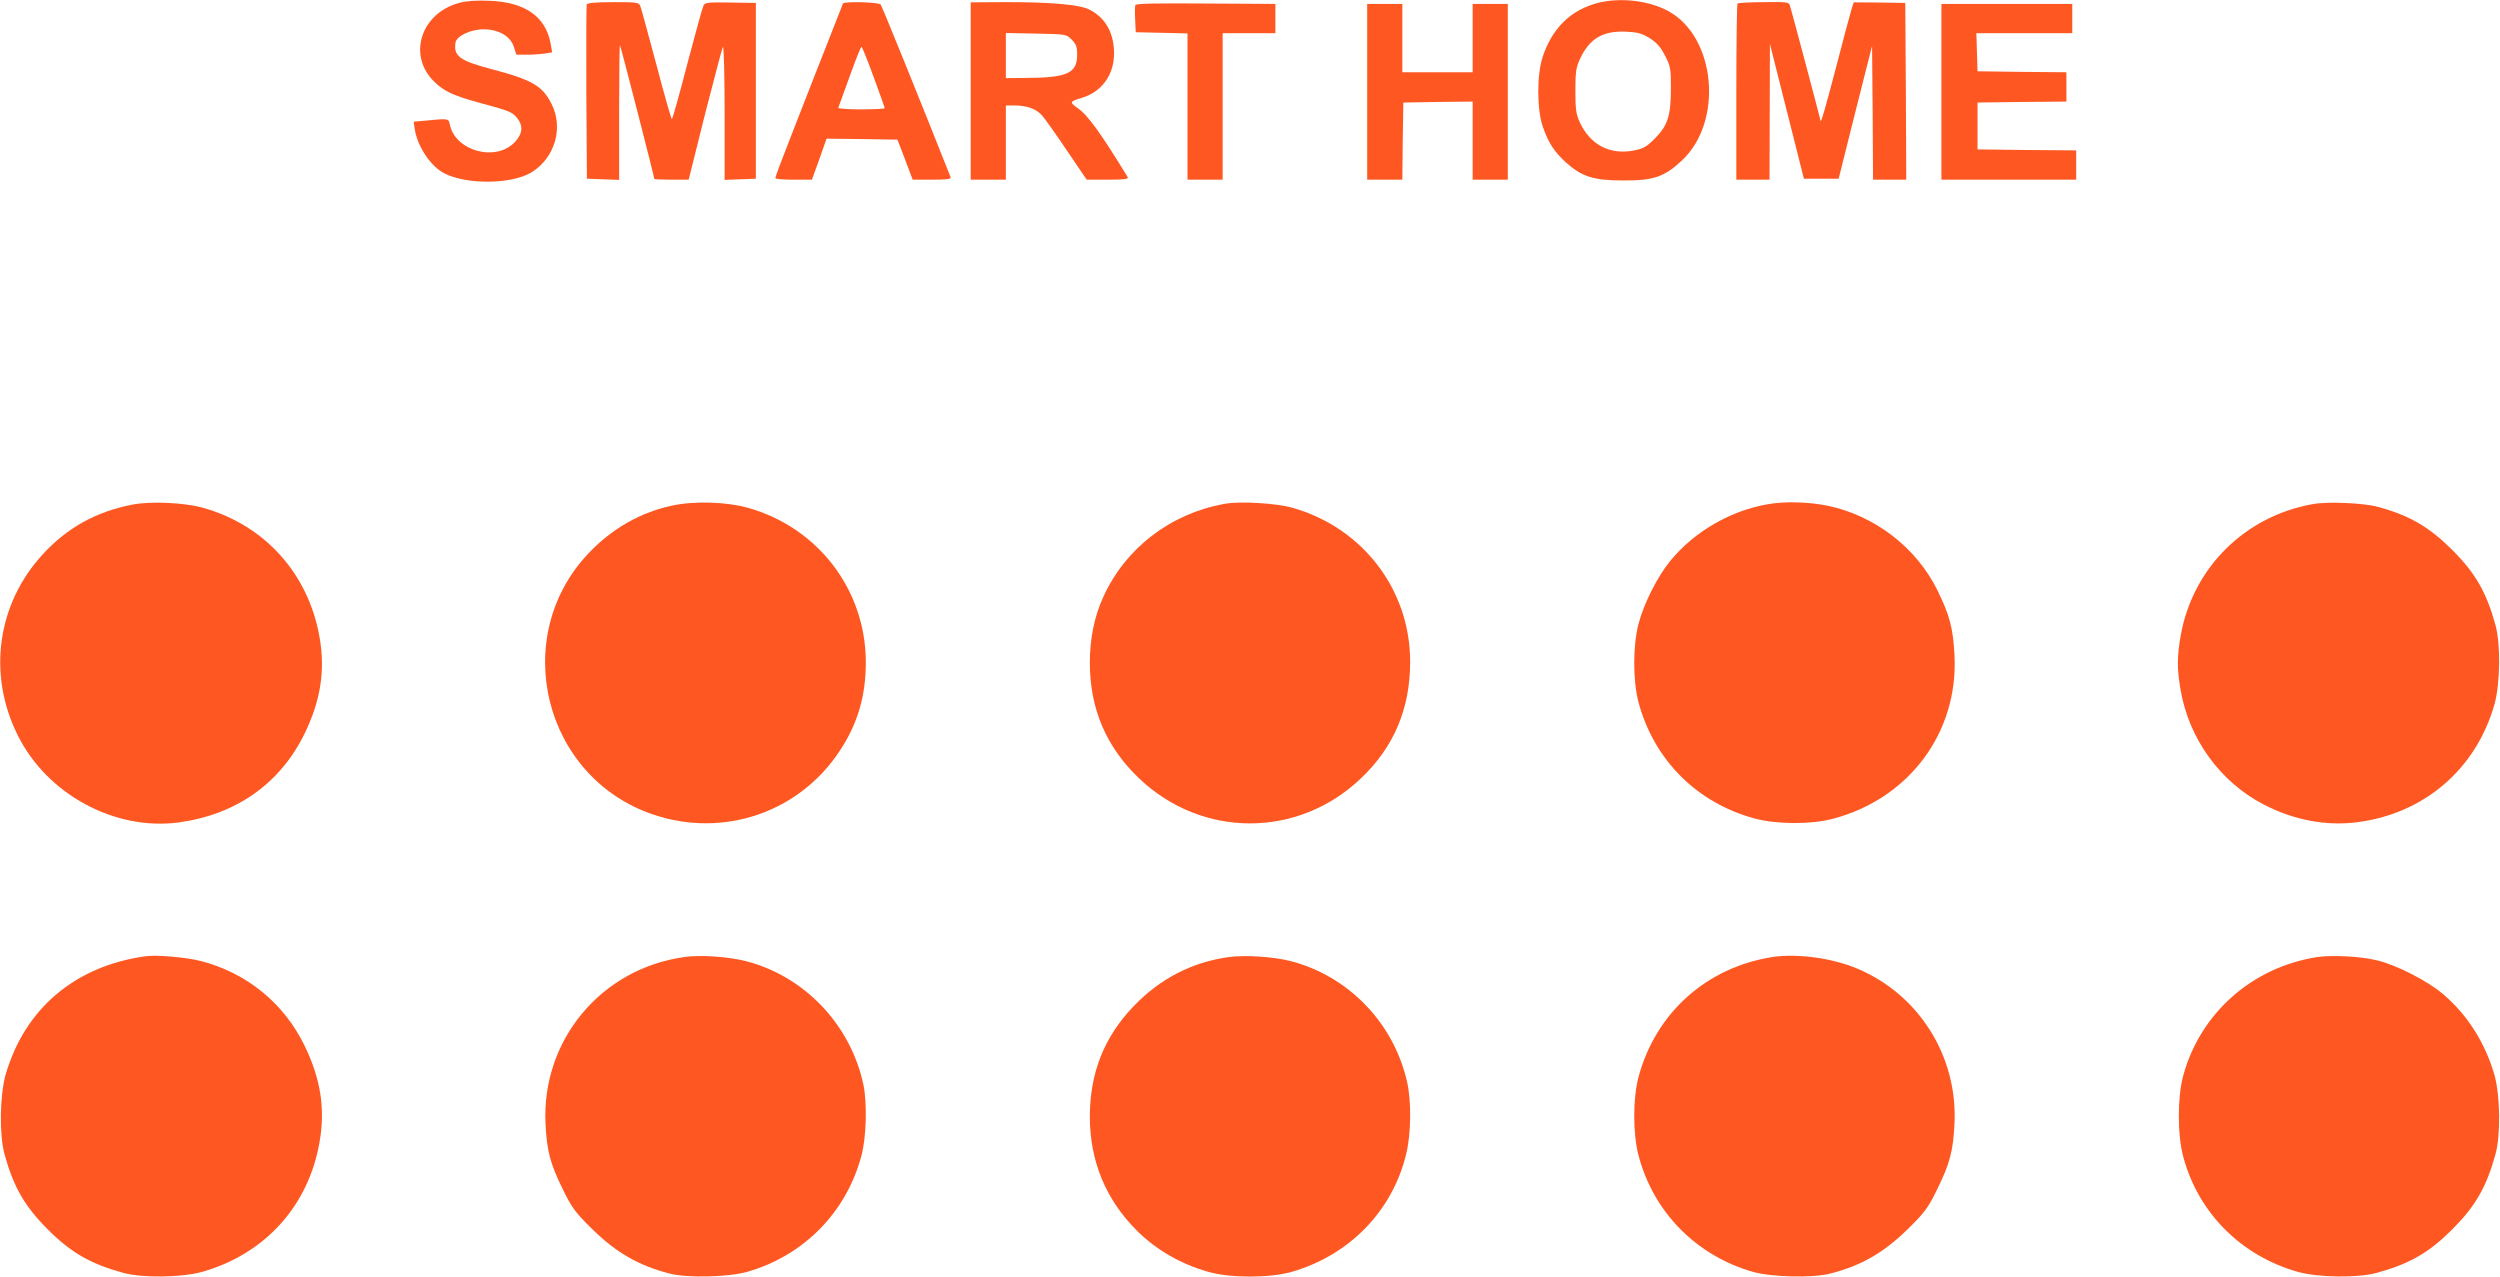
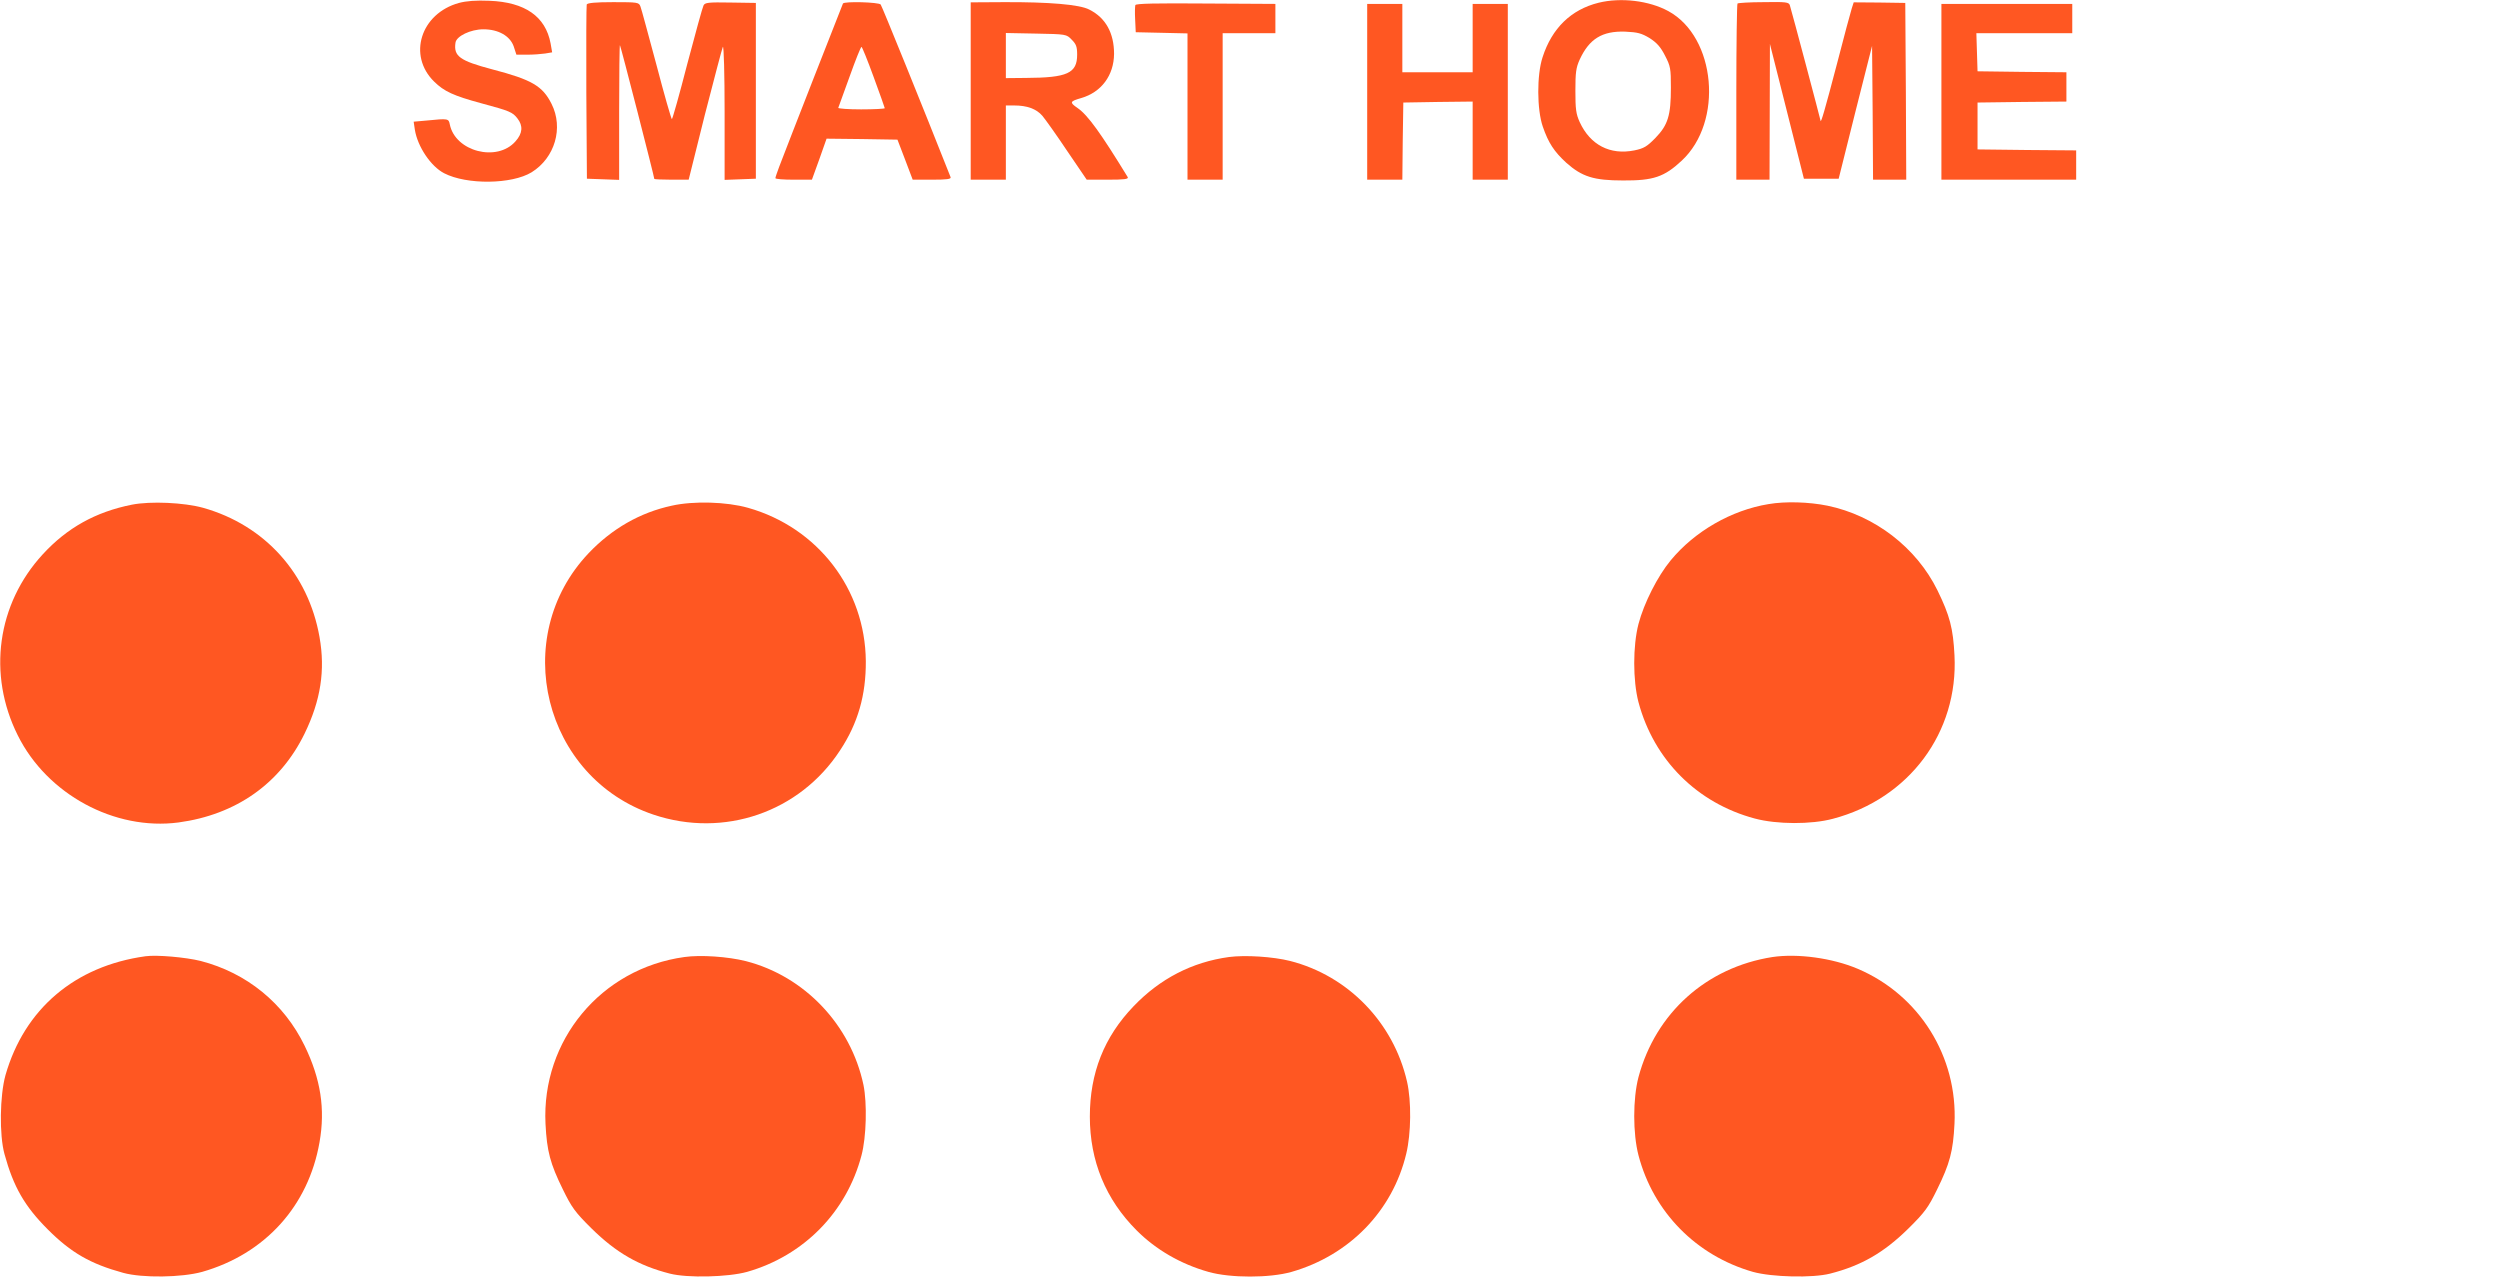
<svg xmlns="http://www.w3.org/2000/svg" version="1.0" width="1280pt" height="654pt" viewBox="0 0 1280 654" preserveAspectRatio="xMidYMid meet">
  <g transform="translate(0,654) scale(0.1,-0.1)" fill="#ff5722" stroke="none">
    <path d="M2350 6525 c-196 -54 -264 -269 -127 -403 51 -50 98 -72 242 -111 145 -39 159 -45 184 -77 30 -38 27 -77 -10 -118 -94 -107 -308 -52 -336 87 -6 30 -8 31 -117 20 l-68 -6 6 -41 c14 -87 82 -188 150 -223 116 -60 347 -57 448 5 119 74 164 227 102 350 -46 92 -101 124 -304 177 -166 44 -198 67 -188 136 4 34 78 69 143 69 77 0 136 -34 155 -87 l14 -43 56 0 c30 0 71 3 91 6 l36 6 -8 46 c-26 138 -131 211 -313 218 -70 3 -118 -1 -156 -11z" />
    <path d="M8185 6526 c-141 -35 -239 -130 -287 -279 -30 -91 -29 -268 1 -355 29 -84 58 -128 120 -185 81 -72 141 -91 291 -91 155 -1 211 18 300 101 215 199 176 633 -68 766 -99 54 -243 71 -357 43z m261 -181 c37 -24 56 -45 79 -90 28 -54 30 -66 30 -164 0 -142 -15 -191 -79 -257 -43 -44 -59 -54 -108 -64 -125 -25 -226 28 -280 145 -19 42 -22 67 -22 160 0 93 3 118 22 160 49 106 115 147 233 143 64 -3 83 -8 125 -33z" />
    <path d="M3004 6517 c-2 -7 -3 -210 -2 -452 l3 -440 83 -3 82 -3 0 347 c0 191 2 345 4 343 4 -4 176 -674 176 -685 0 -2 40 -4 88 -4 l88 0 83 333 c47 182 88 339 92 347 5 8 9 -142 9 -333 l0 -348 80 3 80 3 0 450 0 450 -130 2 c-113 2 -131 0 -138 -15 -5 -9 -42 -144 -83 -299 -40 -156 -76 -283 -79 -283 -3 0 -39 125 -79 278 -41 152 -77 287 -82 299 -8 21 -13 22 -139 22 -92 0 -132 -4 -136 -12z" />
    <path d="M4316 6522 c-3 -6 -282 -718 -327 -837 -10 -27 -19 -53 -19 -57 0 -5 42 -8 94 -8 l93 0 38 105 37 105 181 -2 182 -3 39 -102 39 -103 100 0 c75 0 98 3 94 13 -139 352 -351 875 -358 884 -11 12 -186 17 -193 5z m157 -376 c31 -85 57 -157 57 -160 0 -3 -54 -6 -121 -6 -66 0 -119 4 -117 8 2 5 28 77 58 160 30 84 57 152 61 152 3 0 31 -69 62 -154z" />
    <path d="M4970 6074 l0 -454 90 0 90 0 0 190 0 190 43 0 c65 0 113 -17 144 -53 15 -18 73 -99 127 -180 l100 -147 109 0 c84 0 106 3 101 13 -136 222 -204 318 -257 354 -42 29 -40 34 19 51 103 30 167 116 168 226 0 107 -43 185 -127 227 -49 26 -206 39 -439 38 l-168 -1 0 -454z m517 263 c23 -23 28 -36 28 -77 0 -95 -50 -118 -262 -119 l-103 -1 0 116 0 115 155 -3 c154 -3 155 -3 182 -31z" />
    <path d="M5813 6514 c-2 -6 -3 -40 -1 -75 l3 -64 133 -3 132 -3 0 -374 0 -375 90 0 90 0 0 375 0 375 135 0 135 0 0 75 0 75 -356 2 c-254 2 -358 0 -361 -8z" />
    <path d="M8896 6522 c-3 -3 -6 -207 -6 -454 l0 -448 85 0 85 0 1 348 1 347 87 -345 87 -345 89 0 89 0 85 340 86 340 3 -342 2 -343 85 0 85 0 -2 453 -3 452 -132 2 -132 1 -10 -31 c-6 -18 -40 -146 -76 -285 -62 -236 -83 -309 -84 -289 -1 8 -146 555 -157 590 -5 16 -19 18 -134 16 -71 0 -131 -4 -134 -7z" />
    <path d="M7000 6070 l0 -450 90 0 90 0 2 198 3 197 178 3 177 2 0 -200 0 -200 90 0 90 0 0 450 0 450 -90 0 -90 0 0 -175 0 -175 -180 0 -180 0 0 175 0 175 -90 0 -90 0 0 -450z" />
    <path d="M9940 6070 l0 -450 345 0 345 0 0 75 0 75 -252 2 -253 3 0 120 0 120 228 3 227 2 0 75 0 75 -227 2 -228 3 -3 98 -3 97 246 0 245 0 0 75 0 75 -335 0 -335 0 0 -450z" />
    <path d="M675 3956 c-185 -37 -331 -118 -456 -254 -234 -254 -284 -615 -128 -927 150 -302 496 -489 823 -446 295 40 521 199 646 456 82 169 106 323 76 493 -57 325 -280 573 -596 662 -97 27 -269 35 -365 16z" />
    <path d="M3440 3951 c-163 -35 -307 -118 -426 -243 -409 -431 -231 -1150 332 -1339 360 -121 748 12 955 329 92 139 133 284 132 457 -3 368 -246 684 -603 785 -109 31 -279 36 -390 11z" />
-     <path d="M6268 3960 c-276 -50 -506 -227 -619 -476 -46 -101 -69 -213 -69 -337 0 -236 84 -433 254 -594 321 -305 811 -305 1132 0 171 161 254 359 254 599 0 369 -243 686 -602 788 -82 24 -272 35 -350 20z" />
    <path d="M9055 3959 c-190 -31 -378 -139 -501 -288 -67 -81 -137 -219 -165 -326 -29 -112 -29 -289 0 -400 79 -296 300 -517 596 -596 112 -30 289 -31 400 -1 390 103 642 442 622 836 -7 139 -24 204 -87 333 -108 220 -322 384 -564 434 -94 19 -214 23 -301 8z" />
-     <path d="M11842 3959 c-350 -62 -616 -328 -677 -674 -19 -110 -19 -170 0 -280 44 -250 203 -469 425 -584 154 -80 319 -111 477 -91 344 43 611 272 705 605 29 105 32 306 5 404 -46 168 -103 267 -222 386 -119 118 -220 177 -381 220 -72 20 -259 28 -332 14z" />
+     <path d="M11842 3959 z" />
    <path d="M745 1644 c-362 -50 -620 -270 -717 -609 -29 -105 -32 -306 -5 -404 46 -168 103 -267 222 -386 119 -119 218 -176 386 -222 98 -27 299 -24 404 5 322 92 544 337 601 664 30 170 6 324 -76 493 -106 219 -297 374 -533 435 -77 19 -225 32 -282 24z" />
    <path d="M3504 1640 c-427 -59 -732 -427 -711 -854 7 -140 24 -204 89 -336 45 -92 62 -116 147 -200 125 -123 240 -190 401 -231 90 -23 298 -18 395 9 291 83 510 307 586 597 25 94 29 267 10 360 -65 308 -302 557 -602 634 -91 23 -232 33 -315 21z" />
    <path d="M6292 1640 c-189 -26 -353 -111 -488 -252 -151 -157 -224 -342 -224 -565 0 -227 81 -424 240 -583 98 -98 225 -172 367 -212 112 -32 314 -32 426 0 296 85 517 312 587 605 25 103 27 269 4 369 -69 302 -301 542 -599 618 -88 22 -229 31 -313 20z" />
    <path d="M9075 1640 c-338 -53 -598 -286 -686 -615 -29 -111 -29 -288 0 -400 76 -291 296 -514 586 -597 97 -27 305 -32 395 -9 161 41 276 108 401 231 85 84 102 108 147 200 65 132 82 196 89 336 17 344 -180 660 -496 794 -130 55 -307 79 -436 60z" />
-     <path d="M11865 1640 c-334 -52 -600 -287 -687 -608 -30 -110 -30 -305 1 -417 77 -286 296 -505 586 -587 105 -29 306 -32 404 -5 168 46 267 103 386 222 119 119 176 218 222 386 27 98 24 299 -5 404 -48 166 -140 312 -267 418 -80 67 -237 147 -335 170 -85 21 -229 28 -305 17z" />
  </g>
</svg>